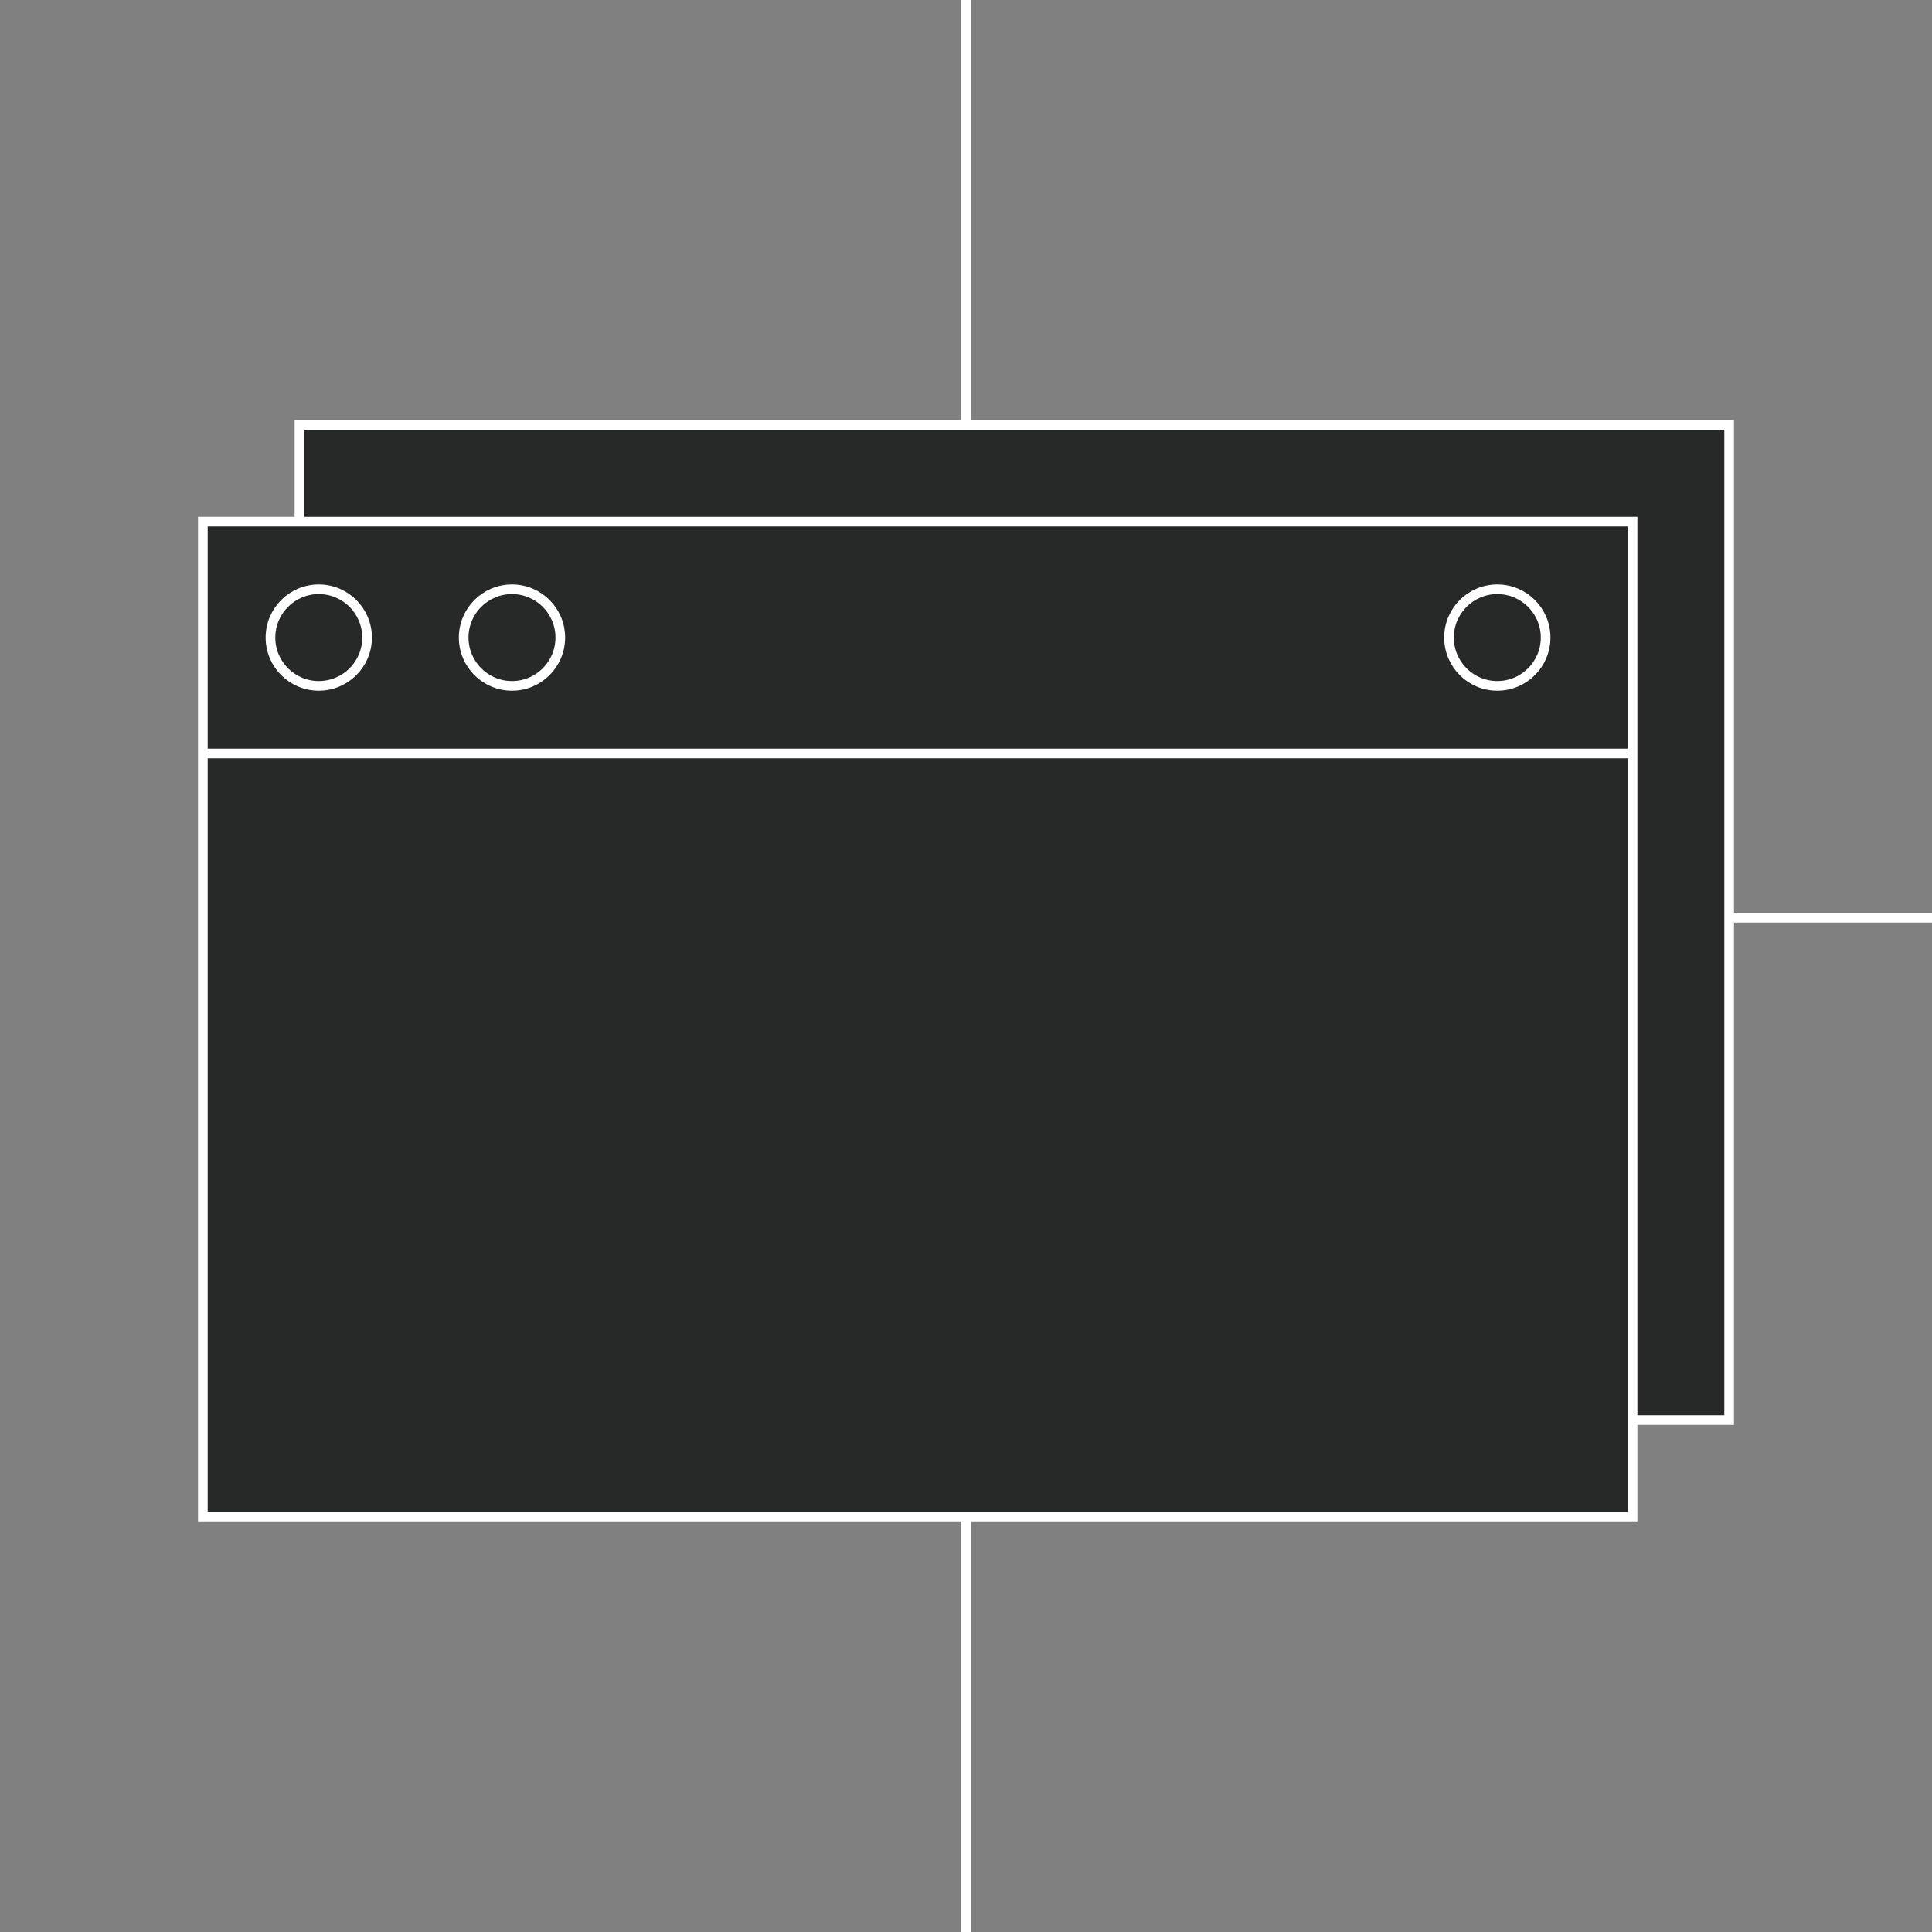
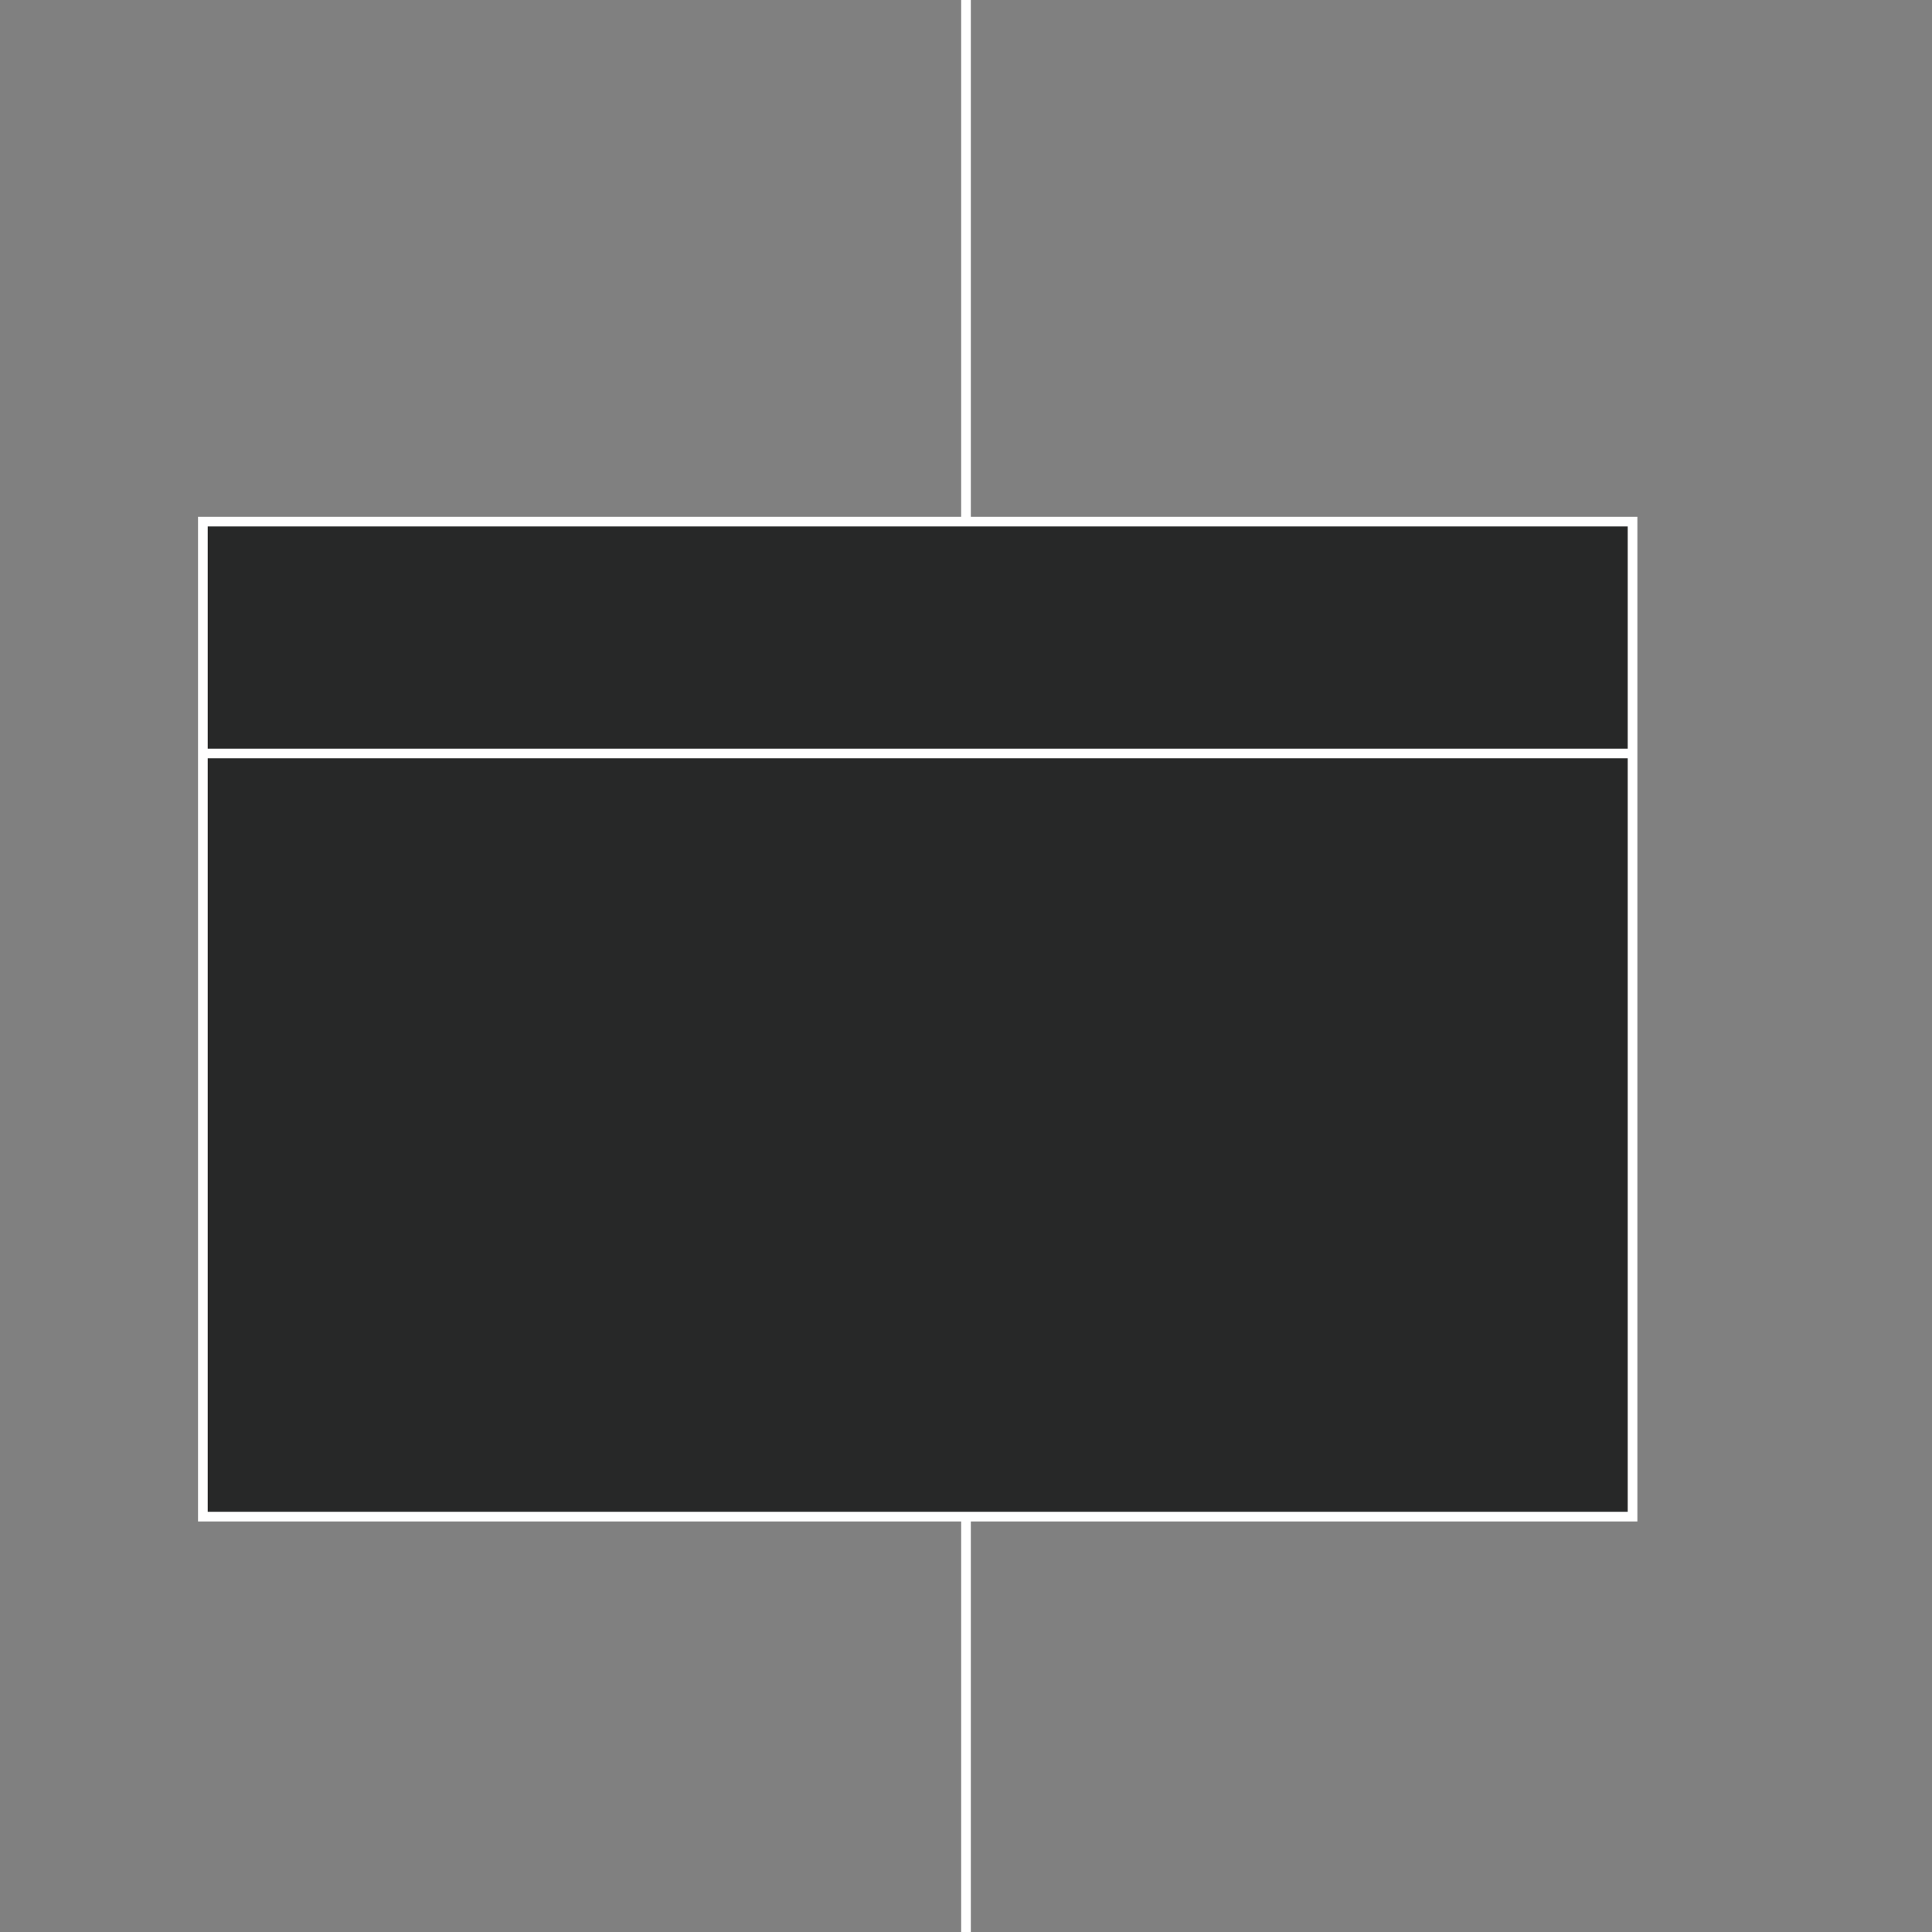
<svg xmlns="http://www.w3.org/2000/svg" width="200" height="200" viewBox="0 0 200 200" fill="none">
  <rect x="0" y="0" width="200" height="200" fill="#808080" stroke="none" />
  <g clip-path="url(#clip0_22517_14874)">
    <path d="M100 -22L100 212" stroke="white" />
-     <path d="M217 95L21 95" stroke="white" />
-     <rect x="31" y="44" width="148" height="103" fill="#272828" stroke="white" />
    <rect x="21" y="54" width="148" height="103" fill="#272828" stroke="white" />
    <path d="M21 78H169" stroke="white" />
-     <circle cx="33" cy="66" r="5" stroke="white" />
-     <circle cx="53" cy="66" r="5" stroke="white" />
-     <circle cx="155" cy="66" r="5" stroke="white" />
  </g>
  <defs>
    <clipPath id="clip0_22517_14874">
      <rect width="200" height="200" fill="white" transform="matrix(-1 0 0 1 200 0)" />
    </clipPath>
  </defs>
</svg>